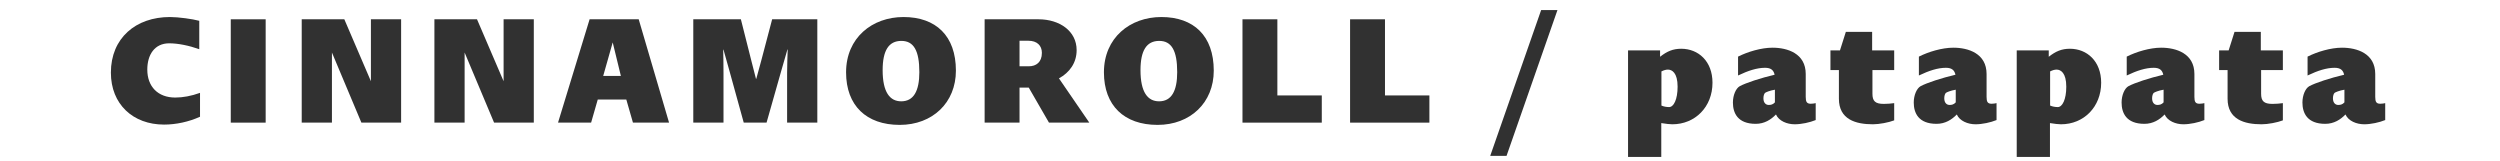
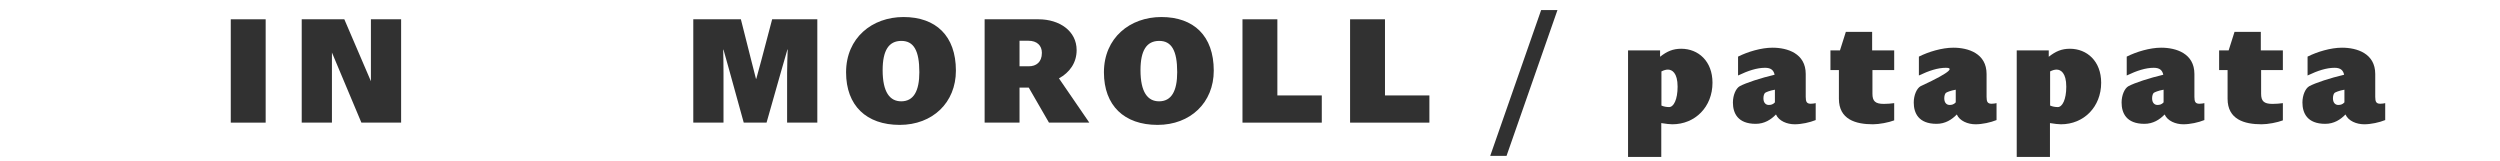
<svg xmlns="http://www.w3.org/2000/svg" width="248" height="16" viewBox="0 0 248 16" fill="none">
  <path d="M235.624 9.617C235.624 10.096 235.729 10.291 236.119 10.291C236.314 10.291 236.479 10.261 236.613 10.231V11.91C236.029 12.149 235.205 12.329 234.53 12.329C233.766 12.329 232.957 12 232.672 11.355C232.178 11.865 231.533 12.284 230.664 12.284C228.866 12.284 228.401 11.205 228.401 10.171C228.401 9.437 228.701 8.763 229.076 8.553C229.675 8.223 231.189 7.729 232.537 7.414C232.447 6.994 232.208 6.725 231.593 6.725C230.784 6.725 229.915 7.009 228.911 7.489V5.616C229.87 5.136 231.204 4.731 232.327 4.731C233.811 4.731 235.624 5.301 235.624 7.339V9.617ZM231.428 9.752C231.428 10.231 231.698 10.411 231.953 10.411C232.178 10.411 232.372 10.366 232.567 10.156V8.898C232.043 8.987 231.668 9.152 231.593 9.212C231.503 9.287 231.428 9.497 231.428 9.752Z" fill="#313131" />
  <path d="M226.461 6.949H224.303V9.302C224.303 10.022 224.573 10.306 225.427 10.306C225.727 10.306 226.191 10.276 226.461 10.231V11.94C225.922 12.15 224.977 12.329 224.348 12.329C222.64 12.329 220.976 11.85 220.976 9.797V6.949H220.137V5.001H221.081L221.666 3.158H224.273V5.001H226.461V6.949Z" fill="#313131" />
  <path d="M217.685 9.617C217.685 10.096 217.79 10.291 218.18 10.291C218.375 10.291 218.539 10.261 218.674 10.231V11.91C218.09 12.149 217.266 12.329 216.591 12.329C215.827 12.329 215.018 12 214.733 11.355C214.238 11.865 213.594 12.284 212.725 12.284C210.926 12.284 210.462 11.205 210.462 10.171C210.462 9.437 210.762 8.763 211.136 8.553C211.736 8.223 213.249 7.729 214.598 7.414C214.508 6.994 214.268 6.725 213.654 6.725C212.845 6.725 211.976 7.009 210.971 7.489V5.616C211.931 5.136 213.264 4.731 214.388 4.731C215.872 4.731 217.685 5.301 217.685 7.339V9.617ZM213.489 9.752C213.489 10.231 213.759 10.411 214.014 10.411C214.238 10.411 214.433 10.366 214.628 10.156V8.898C214.104 8.987 213.729 9.152 213.654 9.212C213.564 9.287 213.489 9.497 213.489 9.752Z" fill="#313131" />
  <path d="M203.236 5.631C203.925 5.091 204.51 4.836 205.334 4.836C207.028 4.836 208.436 6.065 208.436 8.208C208.436 10.606 206.713 12.329 204.45 12.329C204.195 12.329 203.821 12.284 203.356 12.21V15.566H200.059V5.001H203.236V5.631ZM203.371 10.471C203.611 10.576 203.881 10.621 204.135 10.621C204.585 10.621 204.975 9.872 204.975 8.598C204.975 7.219 204.42 6.904 204.015 6.904C203.821 6.904 203.611 6.964 203.371 7.084V10.471Z" fill="#313131" />
-   <path d="M197.068 9.617C197.068 10.096 197.172 10.291 197.562 10.291C197.757 10.291 197.922 10.261 198.057 10.231V11.91C197.472 12.149 196.648 12.329 195.974 12.329C195.209 12.329 194.4 12 194.115 11.355C193.621 11.865 192.976 12.284 192.107 12.284C190.309 12.284 189.844 11.205 189.844 10.171C189.844 9.437 190.144 8.763 190.519 8.553C191.118 8.223 192.632 7.729 193.98 7.414C193.89 6.994 193.651 6.725 193.036 6.725C192.227 6.725 191.358 7.009 190.354 7.489V5.616C191.313 5.136 192.647 4.731 193.771 4.731C195.254 4.731 197.068 5.301 197.068 7.339V9.617ZM192.871 9.752C192.871 10.231 193.141 10.411 193.396 10.411C193.621 10.411 193.816 10.366 194.01 10.156V8.898C193.486 8.987 193.111 9.152 193.036 9.212C192.946 9.287 192.871 9.497 192.871 9.752Z" fill="#313131" />
+   <path d="M197.068 9.617C197.068 10.096 197.172 10.291 197.562 10.291C197.757 10.291 197.922 10.261 198.057 10.231V11.91C197.472 12.149 196.648 12.329 195.974 12.329C195.209 12.329 194.4 12 194.115 11.355C193.621 11.865 192.976 12.284 192.107 12.284C190.309 12.284 189.844 11.205 189.844 10.171C189.844 9.437 190.144 8.763 190.519 8.553C193.89 6.994 193.651 6.725 193.036 6.725C192.227 6.725 191.358 7.009 190.354 7.489V5.616C191.313 5.136 192.647 4.731 193.771 4.731C195.254 4.731 197.068 5.301 197.068 7.339V9.617ZM192.871 9.752C192.871 10.231 193.141 10.411 193.396 10.411C193.621 10.411 193.816 10.366 194.01 10.156V8.898C193.486 8.987 193.111 9.152 193.036 9.212C192.946 9.287 192.871 9.497 192.871 9.752Z" fill="#313131" />
  <path d="M187.904 6.949H185.746V9.302C185.746 10.022 186.016 10.306 186.87 10.306C187.17 10.306 187.634 10.276 187.904 10.231V11.94C187.365 12.15 186.421 12.329 185.791 12.329C184.083 12.329 182.419 11.85 182.419 9.797V6.949H181.58V5.001H182.524L183.109 3.158H185.716V5.001H187.904V6.949Z" fill="#313131" />
  <path d="M179.128 9.617C179.128 10.096 179.233 10.291 179.623 10.291C179.818 10.291 179.983 10.261 180.117 10.231V11.91C179.533 12.149 178.709 12.329 178.034 12.329C177.27 12.329 176.461 12 176.176 11.355C175.682 11.865 175.037 12.284 174.168 12.284C172.37 12.284 171.905 11.205 171.905 10.171C171.905 9.437 172.205 8.763 172.579 8.553C173.179 8.223 174.692 7.729 176.041 7.414C175.951 6.994 175.711 6.725 175.097 6.725C174.288 6.725 173.419 7.009 172.415 7.489V5.616C173.374 5.136 174.707 4.731 175.831 4.731C177.315 4.731 179.128 5.301 179.128 7.339V9.617ZM174.932 9.752C174.932 10.231 175.202 10.411 175.457 10.411C175.682 10.411 175.876 10.366 176.071 10.156V8.898C175.547 8.987 175.172 9.152 175.097 9.212C175.007 9.287 174.932 9.497 174.932 9.752Z" fill="#313131" />
  <path d="M164.679 5.631C165.369 5.091 165.953 4.836 166.777 4.836C168.471 4.836 169.879 6.065 169.879 8.208C169.879 10.606 168.156 12.329 165.893 12.329C165.638 12.329 165.264 12.284 164.799 12.21V15.566H161.502V5.001H164.679V5.631ZM164.814 10.471C165.054 10.576 165.324 10.621 165.578 10.621C166.028 10.621 166.418 9.872 166.418 8.598C166.418 7.219 165.863 6.904 165.459 6.904C165.264 6.904 165.054 6.964 164.814 7.084V10.471Z" fill="#313131" />
  <path d="M147.83 15.461L152.881 1H154.499L149.449 15.461H147.83Z" fill="#313131" />
  <path d="M137.39 9.467H141.796V12.165H133.928V1.914H137.39V9.467Z" fill="#313131" />
  <path d="M126.715 9.467H131.121V12.165H123.254V1.914H126.715V9.467Z" fill="#313131" />
  <path d="M120.405 7.009C120.405 10.171 118.097 12.389 114.83 12.389C111.518 12.389 109.51 10.471 109.51 7.174C109.51 3.742 112.103 1.689 115.205 1.689C118.412 1.689 120.405 3.547 120.405 7.009ZM113.137 6.964C113.137 9.152 113.856 10.051 114.98 10.051C116.209 10.051 116.778 9.032 116.778 7.159C116.778 5.001 116.209 4.057 114.995 4.057C113.736 4.057 113.137 5.016 113.137 6.964Z" fill="#313131" />
  <path d="M104.059 12.165L102.051 8.688H101.137V12.165H97.675V1.914H103.025C105.093 1.914 106.802 3.068 106.802 4.971C106.802 6.23 106.112 7.189 105.048 7.774L108.06 12.165H104.059ZM101.137 4.042V6.575H102.066C102.77 6.575 103.355 6.185 103.355 5.241C103.355 4.522 102.875 4.042 102.021 4.042H101.137Z" fill="#313131" />
  <path d="M94.826 7.009C94.826 10.171 92.518 12.389 89.251 12.389C85.939 12.389 83.931 10.471 83.931 7.174C83.931 3.742 86.524 1.689 89.626 1.689C92.833 1.689 94.826 3.547 94.826 7.009ZM87.558 6.964C87.558 9.152 88.277 10.051 89.401 10.051C90.63 10.051 91.199 9.032 91.199 7.159C91.199 5.001 90.63 4.057 89.416 4.057C88.157 4.057 87.558 5.016 87.558 6.964Z" fill="#313131" />
  <path d="M68.774 12.165V1.914H73.495L74.529 6.005C74.709 6.71 74.888 7.384 74.993 7.819H75.023C75.128 7.399 75.323 6.725 75.518 6.005L76.597 1.914H81.078V12.165H78.081V7.219C78.081 6.35 78.126 5.496 78.14 4.911H78.111C77.961 5.421 77.736 6.23 77.511 6.994L76.042 12.165H73.779L72.371 7.069C72.161 6.305 71.921 5.481 71.771 4.926H71.741C71.756 5.481 71.771 6.365 71.771 7.219V12.165H68.774Z" fill="#313131" />
-   <path d="M62.789 12.165L62.13 9.872H59.298L58.638 12.165H55.356L58.489 1.914H63.359L66.371 12.165H62.789ZM61.591 7.534L60.781 4.207L59.837 7.534H61.591Z" fill="#313131" />
-   <path d="M49.957 1.914H52.954V12.165H49.013L46.09 5.211V12.165H43.093V1.914H47.319L49.957 8.058V1.914Z" fill="#313131" />
  <path d="M36.794 1.914H39.791V12.165H35.85L32.928 5.211V12.165H29.93V1.914H34.157L36.794 8.058V1.914Z" fill="#313131" />
  <path d="M22.892 12.165V1.914H26.354V12.165H22.892Z" fill="#313131" />
-   <path d="M19.842 11.58C18.718 12.089 17.459 12.359 16.275 12.359C13.188 12.359 11 10.336 11 7.204C11 3.772 13.473 1.689 16.86 1.689C17.699 1.689 19.108 1.884 19.767 2.064V4.881C18.763 4.522 17.669 4.297 16.785 4.297C15.331 4.297 14.612 5.436 14.612 6.904C14.612 8.583 15.661 9.677 17.384 9.677C18.133 9.677 18.973 9.527 19.842 9.212V11.58Z" fill="#313131" />
</svg>